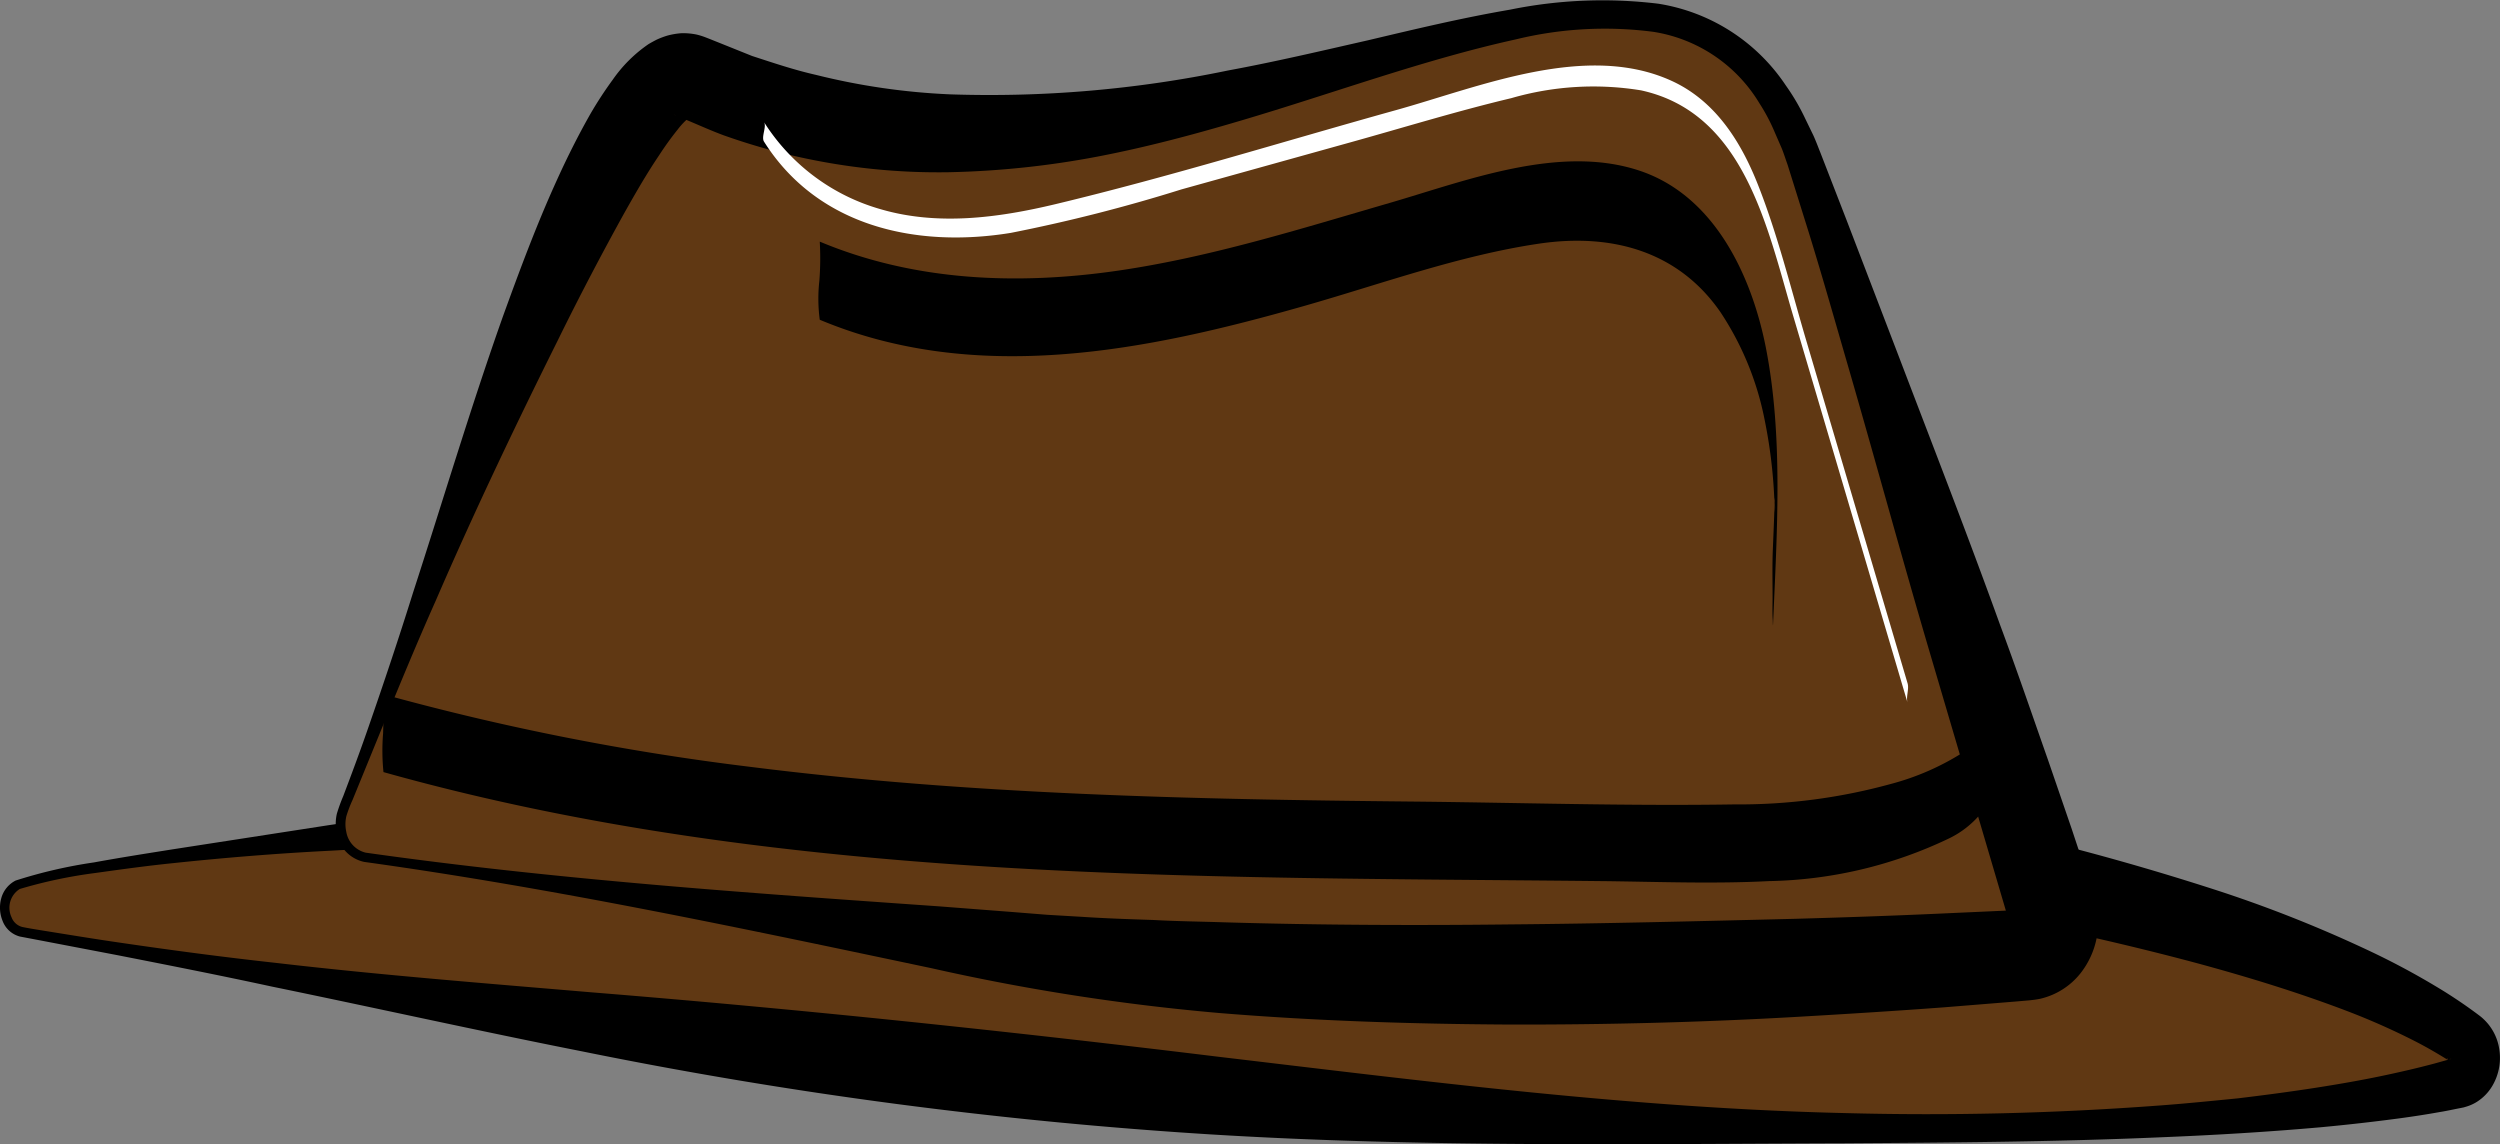
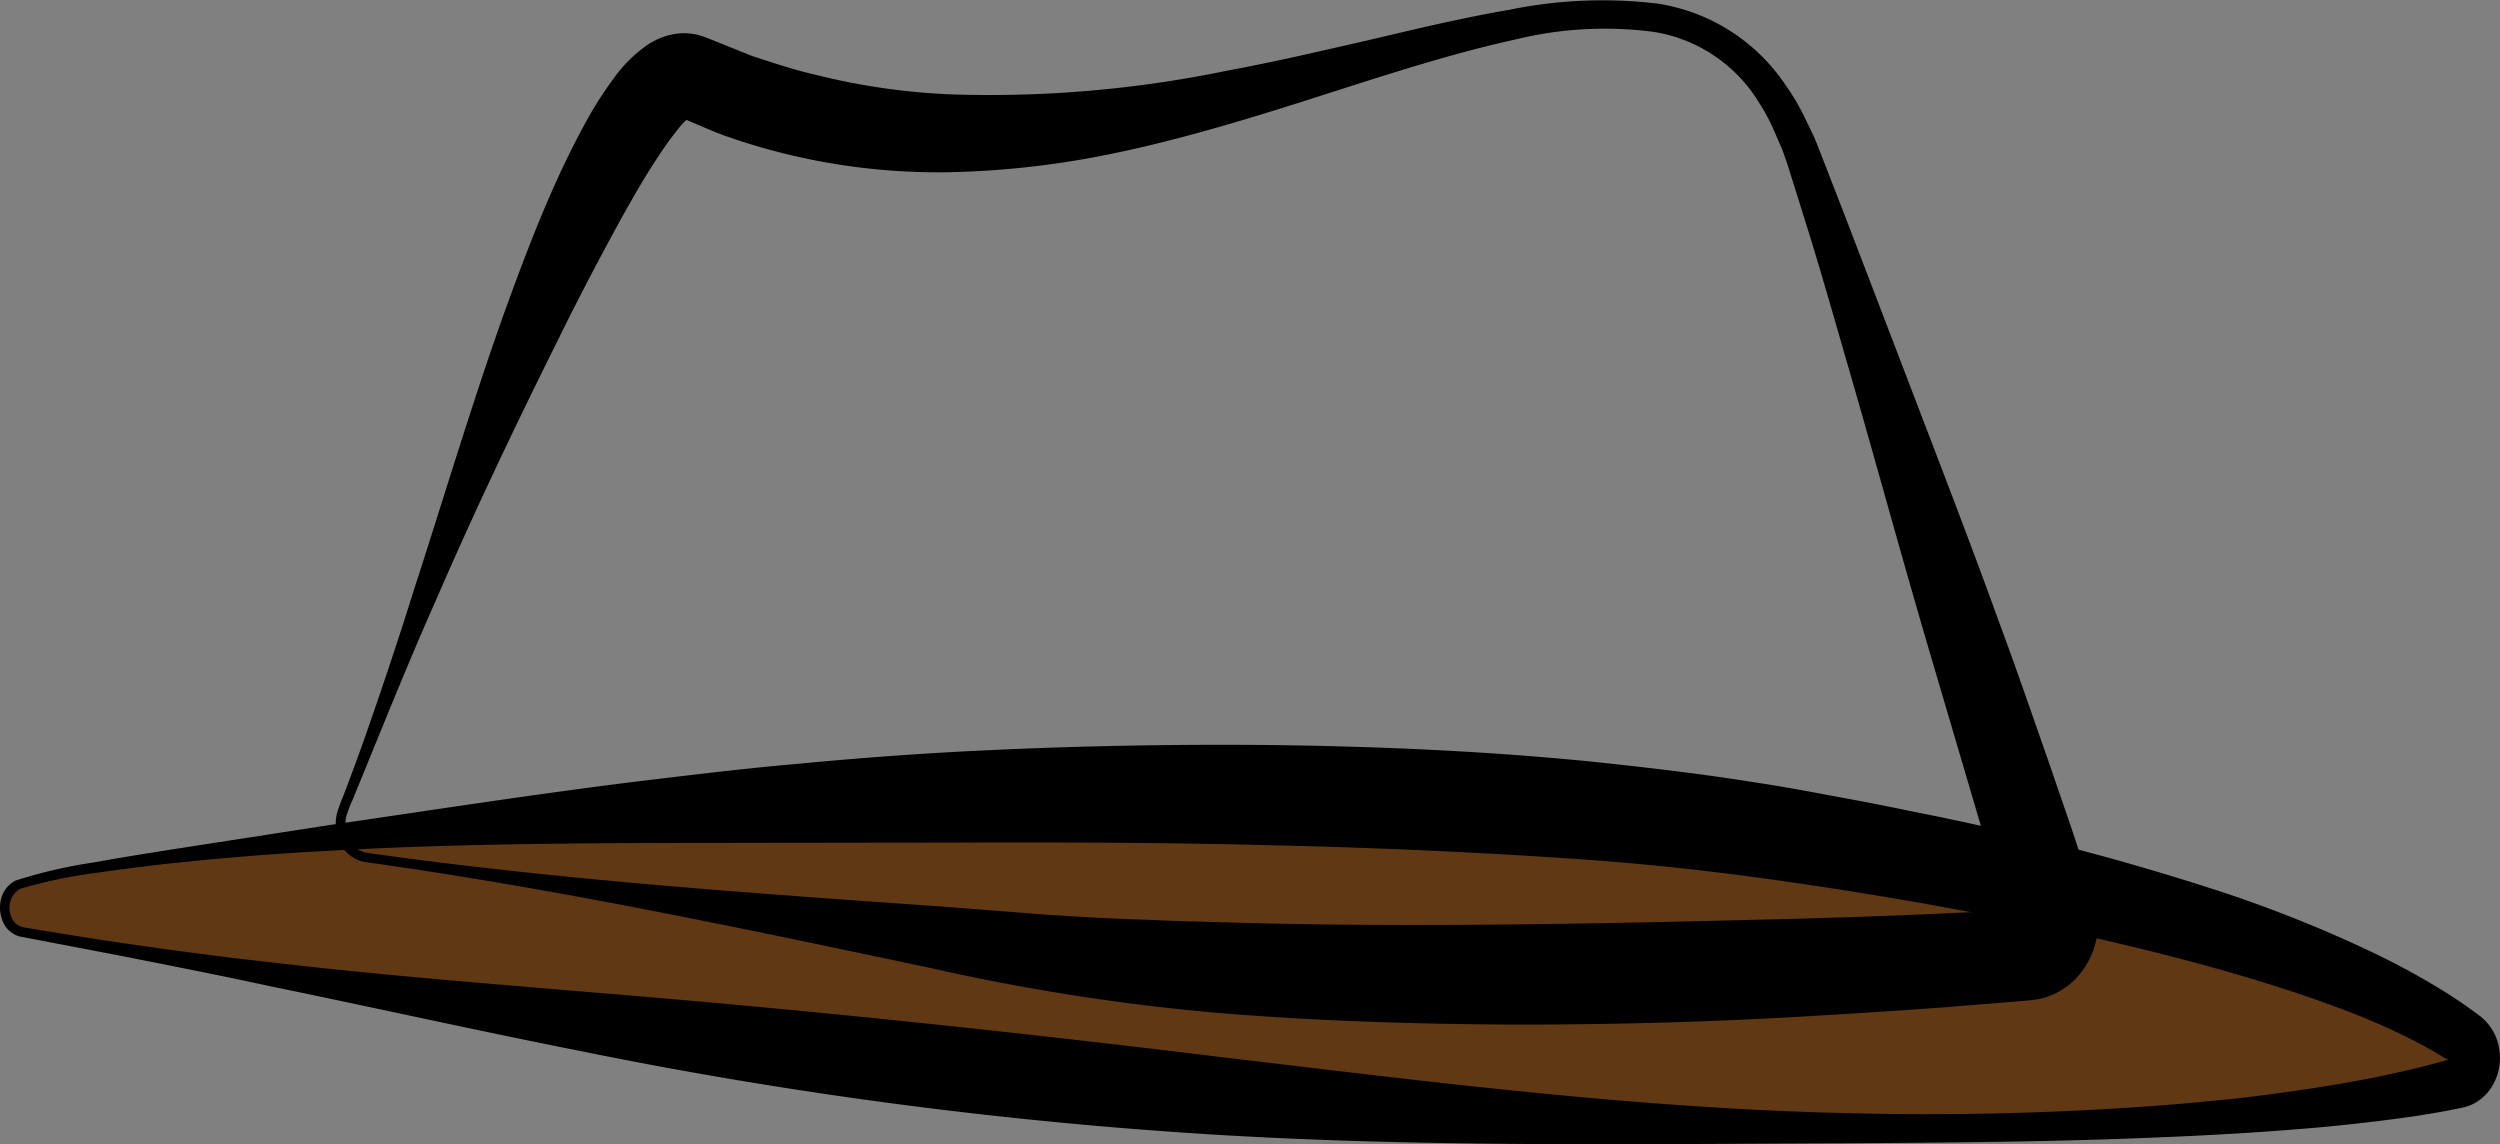
<svg xmlns="http://www.w3.org/2000/svg" viewBox="0 0 159.87 73.173">
  <rect x="0" y="0" width="159.87" height="73.173" fill="#808080" stroke="none" />
  <defs>
    <style>.cls-1{fill:#603813;}.cls-2{fill:#fff;}</style>
  </defs>
  <title>дед-шляпа</title>
  <g id="Слой_2" data-name="Слой 2">
    <g id="Герои">
      <g id="Дед_пердед" data-name="Дед пердед">
        <g id="Шляпа">
          <path class="cls-1" d="M1.131,56.579c-1.246.6-1.036,2.791.292,3.029,14.588,2.609,59.971,10.27,99.234,12.05,35.379,1.6,50.879-.971,56.49-2.392a1.694,1.694,0,0,0,.387-2.909c-4.162-2.949-15.294-8.5-43.428-13.009C73.758,46.886,5.615,54.425,1.131,56.579Z" />
          <path d="M1.261,56.85a1.419,1.419,0,0,0-.526,1.8,1,1,0,0,0,.69.628c.374.078.817.149,1.224.215,1.662.267,3.322.542,4.988.783,3.33.489,6.668.933,10.018,1.3,6.69.78,13.413,1.307,20.119,1.877,13.422,1.084,26.759,2.49,40.081,4.117,13.315,1.577,26.674,3.3,40.121,3.609a198.282,198.282,0,0,0,20.123-.485c1.672-.122,3.336-.293,5-.456,1.661-.2,3.317-.418,4.964-.674s3.284-.544,4.9-.9c.807-.177,1.609-.363,2.4-.571.4-.1.785-.216,1.177-.322l.146-.041.066-.02h-.025a.519.519,0,0,0-.093.033c-.061.021-.09.068-.1.064-.023.013,0-.085-.04-.121-.024-.052-.043.024.031.09-.619-.389-1.327-.8-2.025-1.16a44.309,44.309,0,0,0-4.42-1.966c-3.046-1.161-6.195-2.13-9.378-3-6.378-1.72-12.9-3.061-19.466-4.179-6.6-1.114-13.118-2.022-19.745-2.492s-13.281-.766-19.955-.921c-6.674-.173-13.363-.2-20.06-.177l-20.13.028c-6.722.031-13.458.108-20.176.491-3.361.168-6.715.439-10.058.792-1.673.169-3.338.4-5,.632A30.508,30.508,0,0,0,1.261,56.85ZM1,56.309a31.04,31.04,0,0,1,5-1.158c1.661-.305,3.328-.565,4.994-.831L21,52.771c6.681-.975,13.368-2.015,20.087-2.841,3.359-.4,6.722-.812,10.095-1.1q5.055-.484,10.13-.763,10.146-.532,20.338-.419c6.791.093,13.594.393,20.389,1.083,3.4.359,6.794.758,10.187,1.3,1.7.259,3.38.565,5.046.882q2.51.451,5.008.977A166.784,166.784,0,0,1,142.1,57.044a83.4,83.4,0,0,1,9.612,3.855,48.252,48.252,0,0,1,4.622,2.521c.761.478,1.478.966,2.24,1.541a3.31,3.31,0,0,1,1.262,2.217,3.515,3.515,0,0,1-.487,2.313,3.034,3.034,0,0,1-.962.973,2.757,2.757,0,0,1-.662.3l-.174.052-.088.018-.16.032c-.428.082-.856.179-1.283.247-.853.154-1.7.283-2.555.4q-2.553.341-5.093.576c-3.391.3-6.774.5-10.154.637-6.762.294-13.512.34-20.263.386-13.487.045-27.042.264-40.552-.57a293.37,293.37,0,0,1-40.165-5.306c-6.629-1.31-13.224-2.784-19.831-4.142-3.3-.715-6.6-1.365-9.91-2.015L2.537,60.13l-1.259-.239a1.622,1.622,0,0,1-1.112-1,2.246,2.246,0,0,1-.089-1.436A1.8,1.8,0,0,1,1,56.309Z" />
-           <path class="cls-1" d="M23.338,54.822a2.227,2.227,0,0,1-1.371-3.1C26.18,41.505,39.286,2.637,44.169,4.88c30.486,14,61.867-18.31,70.834,4.309,1.647,4.156,13.117,38.849,16.208,48.98a2.16,2.16,0,0,1-1.579,2.9c-8.942.633-40.881,2.575-63.047-.179C46.038,58.334,29.41,55.781,23.338,54.822Z" />
          <path d="M23.291,55.118a2.258,2.258,0,0,1-1.75-1.8,2.88,2.88,0,0,1,0-1.28,10.527,10.527,0,0,1,.408-1.126c.542-1.431,1.079-2.867,1.58-4.317,1.009-2.9,1.983-5.81,2.9-8.746,1.9-5.849,3.657-11.757,5.727-17.6,1.056-2.913,2.135-5.83,3.441-8.7.652-1.44,1.362-2.865,2.178-4.3a24.749,24.749,0,0,1,1.411-2.155,8.922,8.922,0,0,1,2.287-2.273c.17-.1.352-.2.532-.291a5.38,5.38,0,0,1,.676-.255,4.855,4.855,0,0,1,.862-.149,4.181,4.181,0,0,1,1.013.086,4.657,4.657,0,0,1,.5.152l.294.114.249.1.5.2,1.991.8c1.358.443,2.711.9,4.109,1.215a42.875,42.875,0,0,0,8.548,1.24A74.907,74.907,0,0,0,78.515,4.51c2.988-.55,5.966-1.253,8.966-1.934,2.993-.708,6-1.431,9.081-1.958a29.553,29.553,0,0,1,9.489-.38,12.055,12.055,0,0,1,8.151,5.23,13.807,13.807,0,0,1,1.236,2.113l.531,1.095c.164.367.3.733.447,1.1l1.675,4.316,3.3,8.614c2.189,5.745,4.425,11.474,6.511,17.256,1.072,2.881,2.065,5.789,3.084,8.691l1.5,4.367,1.484,4.482a5.3,5.3,0,0,1-.926,4.737,4.615,4.615,0,0,1-2.554,1.625c-.134.029-.27.051-.406.07l-.3.035-.288.025-.578.05-4.617.374c-3.079.229-6.158.422-9.24.6-6.164.357-12.342.513-18.528.5-6.186-.035-12.383-.228-18.581-.739a137.754,137.754,0,0,1-18.394-2.866C47.484,59.366,35.452,56.805,23.291,55.118Zm.094-.592C35.538,56.249,47.819,57.1,60.064,57.96l4.588.354,2.291.183,2.262.133c1.5.1,3.017.151,4.531.2,1.507.085,3.025.1,4.539.15,6.059.178,12.141.206,18.23.135,6.09-.053,12.186-.209,18.287-.359,3.05-.086,6.1-.19,9.15-.328l4.571-.207.571-.029.285-.014c.083,0,.033,0-.016,0a.731.731,0,0,0-.123.028,1.142,1.142,0,0,0-.654.4c-.161.254-.1.3-.082.383l-5.168-17.532c-1.731-5.885-3.342-11.813-5.049-17.709-.857-2.947-1.689-5.9-2.594-8.831l-1.368-4.373c-.125-.349-.238-.711-.374-1.05l-.433-.995a11.894,11.894,0,0,0-1-1.9,9.66,9.66,0,0,0-6.776-4.563,24.022,24.022,0,0,0-8.8.483c-5.9,1.3-11.674,3.45-17.631,5.208-2.98.882-6.008,1.692-9.117,2.287a57.061,57.061,0,0,1-9.522,1,41.088,41.088,0,0,1-9.688-1,40.99,40.99,0,0,1-4.721-1.37c-.768-.286-1.517-.623-2.272-.94l-.565-.241-.283-.12-.07-.03.095.045a.988.988,0,0,0,.226.064,1.262,1.262,0,0,0,.443.032.892.892,0,0,0,.3-.047.478.478,0,0,0,.138-.053.029.029,0,0,0,.026-.018,4.843,4.843,0,0,0-.962.957,19.73,19.73,0,0,0-1.185,1.644C41.346,11.118,40.61,12.4,39.88,13.7c-1.444,2.615-2.859,5.309-4.2,8.044C32.957,27.209,30.31,32.761,27.87,38.4c-1.251,2.806-2.419,5.646-3.582,8.489l-1.744,4.269a8.2,8.2,0,0,0-.393,1.028,2.245,2.245,0,0,0-.008,1A1.654,1.654,0,0,0,23.385,54.526Z" />
-           <path d="M24.523,49.374c14.507,4.077,29.553,5.688,44.568,6.36,7.427.333,14.862.441,22.3.511,3.67.034,7.341.06,11.011.1,3.568.039,7.148.185,10.714,0a27.782,27.782,0,0,0,11.521-2.73,6.029,6.029,0,0,0,3.161-3.706,18.5,18.5,0,0,0,.024-3.15c0-.73.187-1.733-.26-2.362a4.079,4.079,0,0,1-.018.729c-.007.587-.007,1.173-.007,1.76s0,1.173.007,1.759c0,.159-.069.607.018.729a.7.7,0,0,1,.236.535V44.932a5.918,5.918,0,0,1-2.259,3.181,16.411,16.411,0,0,1-4.622,2.019,36.568,36.568,0,0,1-10.008,1.308c-6.883.11-13.789-.114-20.673-.183-14.111-.141-28.259-.449-42.276-2.221A161.17,161.17,0,0,1,24.523,44.4c.07.02-.024,2.288-.024,2.489a13.6,13.6,0,0,0,.024,2.488Z" />
-           <path class="cls-2" d="M121.983,43.688l-6.472-21.894c-.987-3.339-1.825-6.782-3.11-10.022-1.084-2.735-2.713-5.313-5.473-6.587-5.463-2.521-12.289.362-17.636,1.851C82.043,9.054,74.815,11.3,67.5,13.054c-3.662.877-7.544,1.4-11.221.314a13.052,13.052,0,0,1-7.423-5.562c.185.293-.191.948,0,1.25,3.443,5.448,9.76,6.82,15.786,5.836a103.012,103.012,0,0,0,10.905-2.779l10.9-3.035c3.391-.944,6.77-1.985,10.194-2.8a18.861,18.861,0,0,1,8.3-.5c6.64,1.447,8.08,8.844,9.726,14.411l7.317,24.75c-.113-.381.114-.865,0-1.25Z" />
-           <path d="M52.421,20.447c10.029,4.2,20.908,1.99,30.967-.879,4.95-1.411,9.929-3.233,15.036-3.988,4.591-.679,8.893.449,11.614,4.409a19.058,19.058,0,0,1,2.8,6.825,31.911,31.911,0,0,1,.621,5,4.014,4.014,0,0,1,.039.95V31.527q-.013.591-.034,1.181c-.026.794-.06,1.588-.093,2.382-.043,1.023-.021,2.052-.018,3.076,0,.5-.023,1,.012,1.494,0,.044.009.493.019.252.244-5.815.665-11.962-.466-17.708C112,17.573,109.606,12.475,104.8,10.9c-5.1-1.677-11.043.656-15.937,2.078-5.721,1.663-11.44,3.463-17.351,4.327-6.429.939-13.038.682-19.09-1.854a18.534,18.534,0,0,1-.025,2.5,10.247,10.247,0,0,0,.025,2.5Z" />
        </g>
      </g>
    </g>
  </g>
</svg>